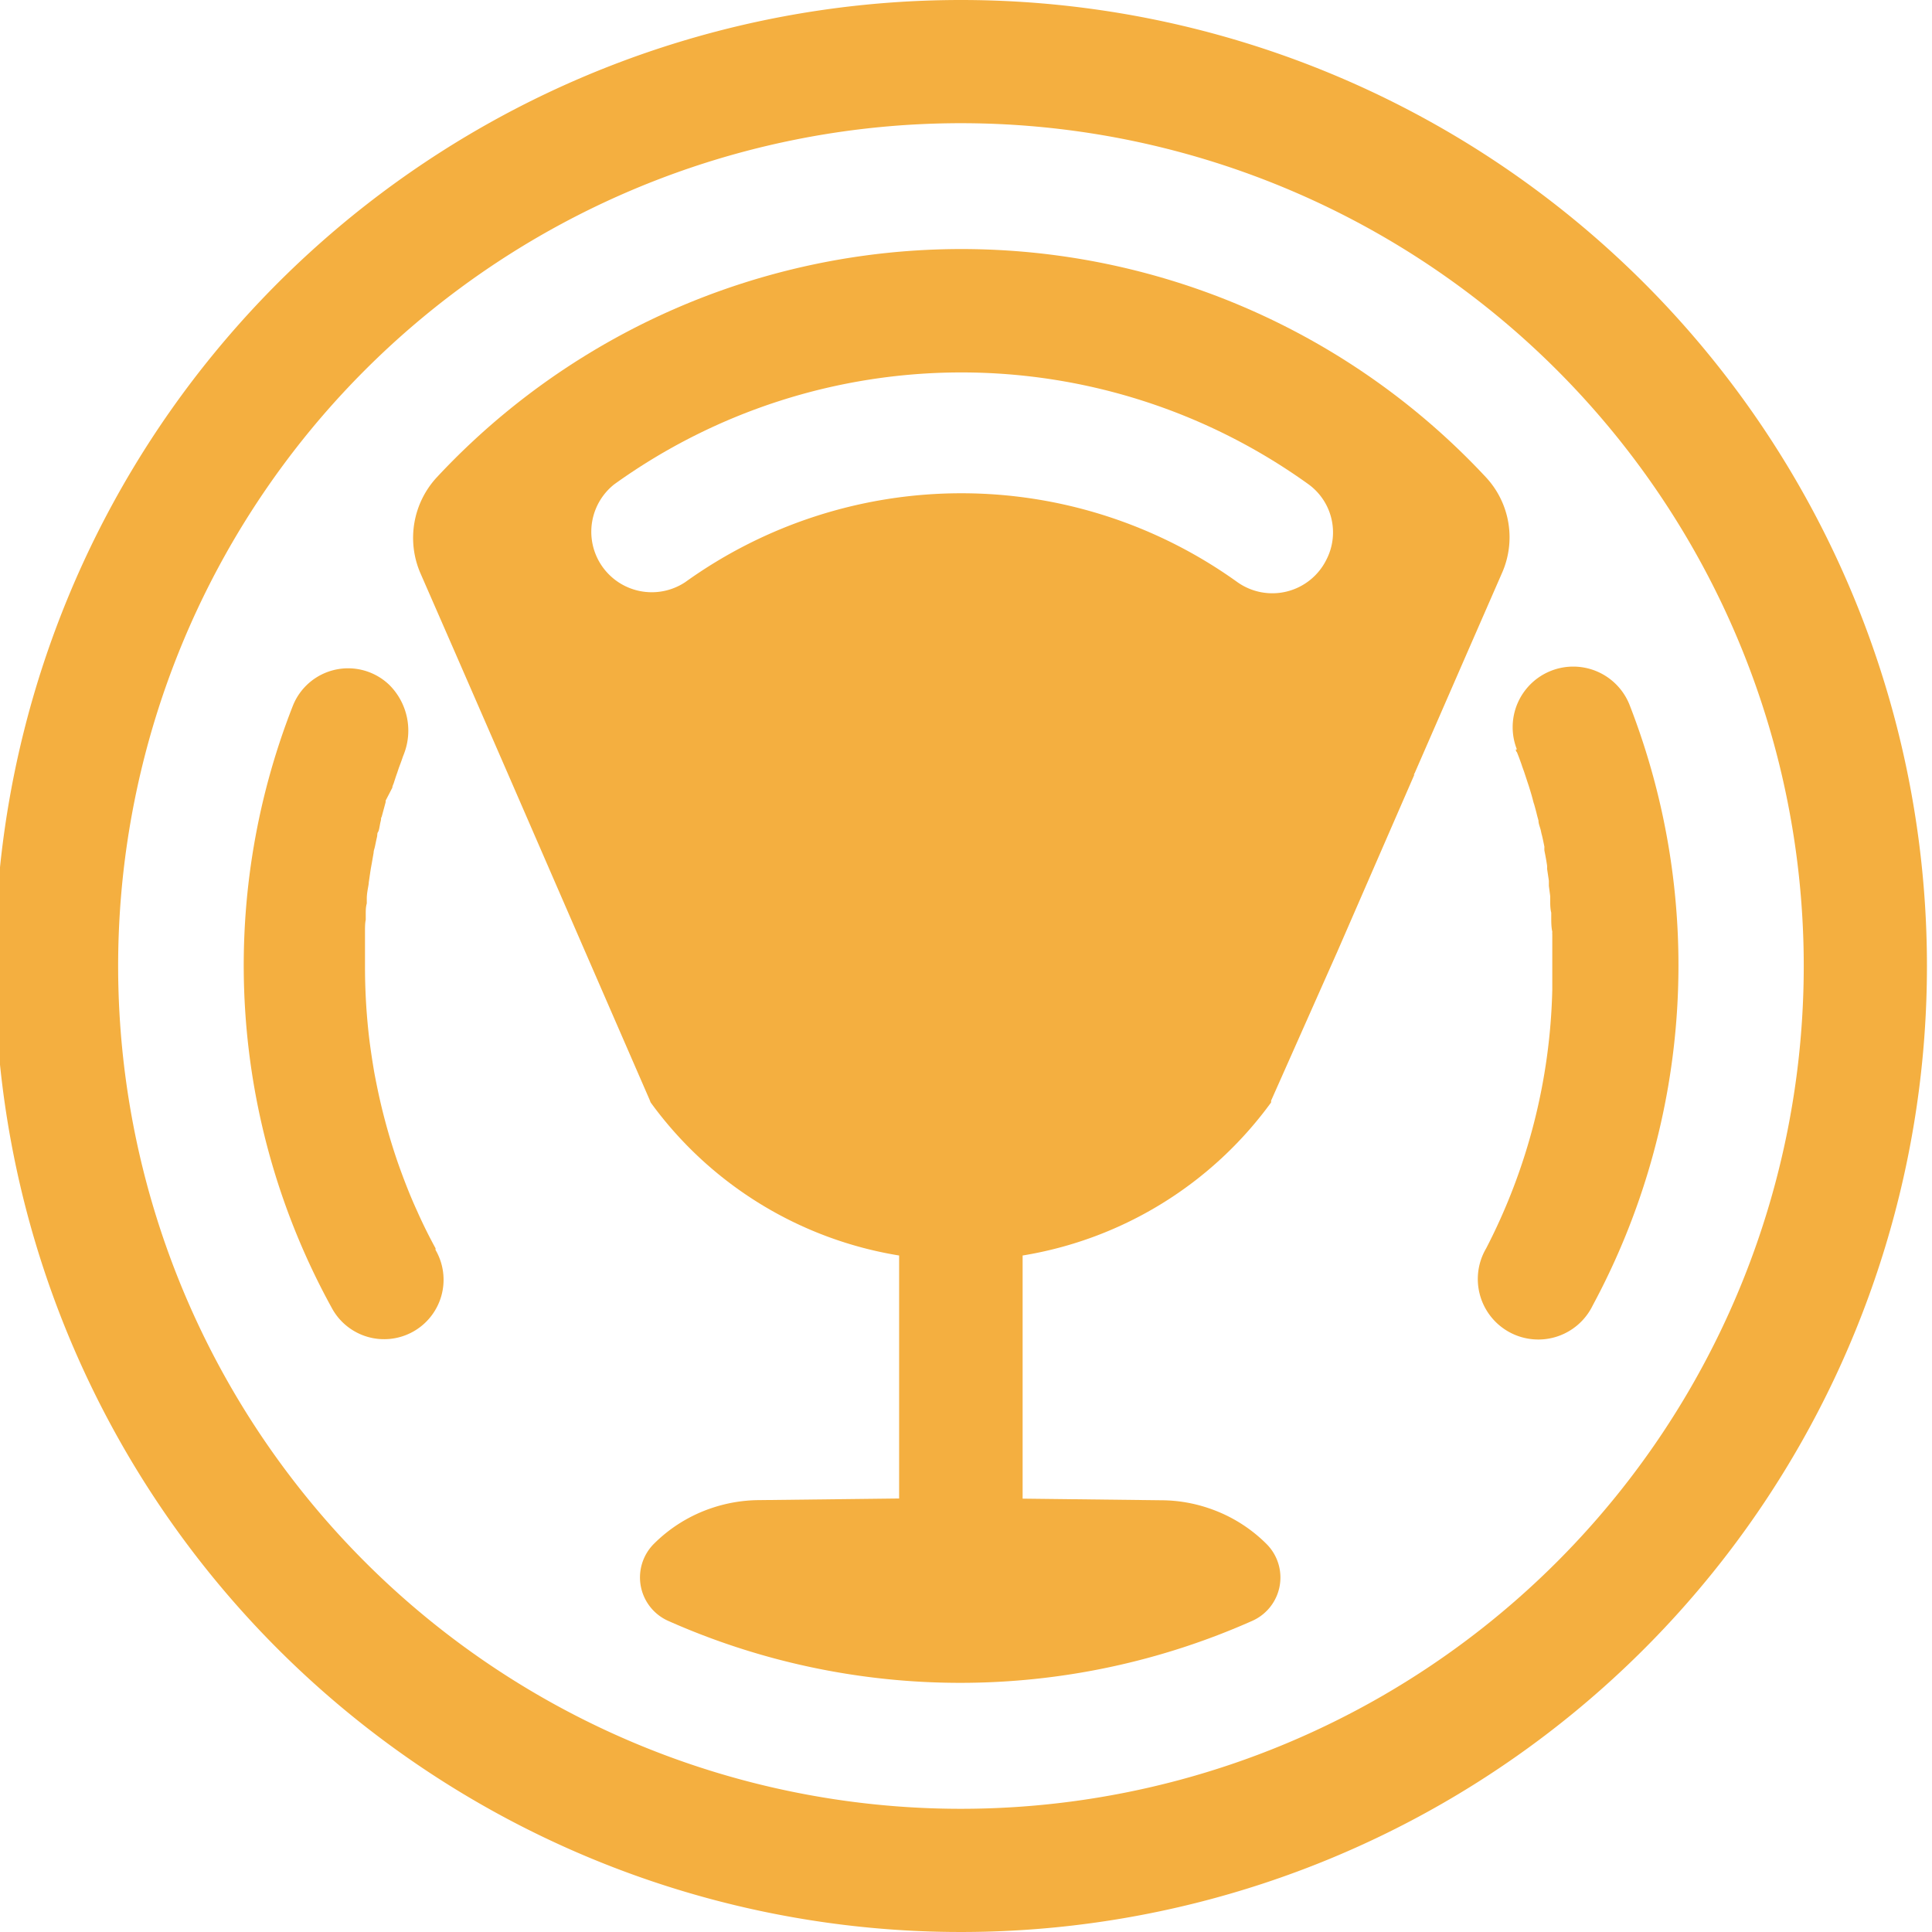
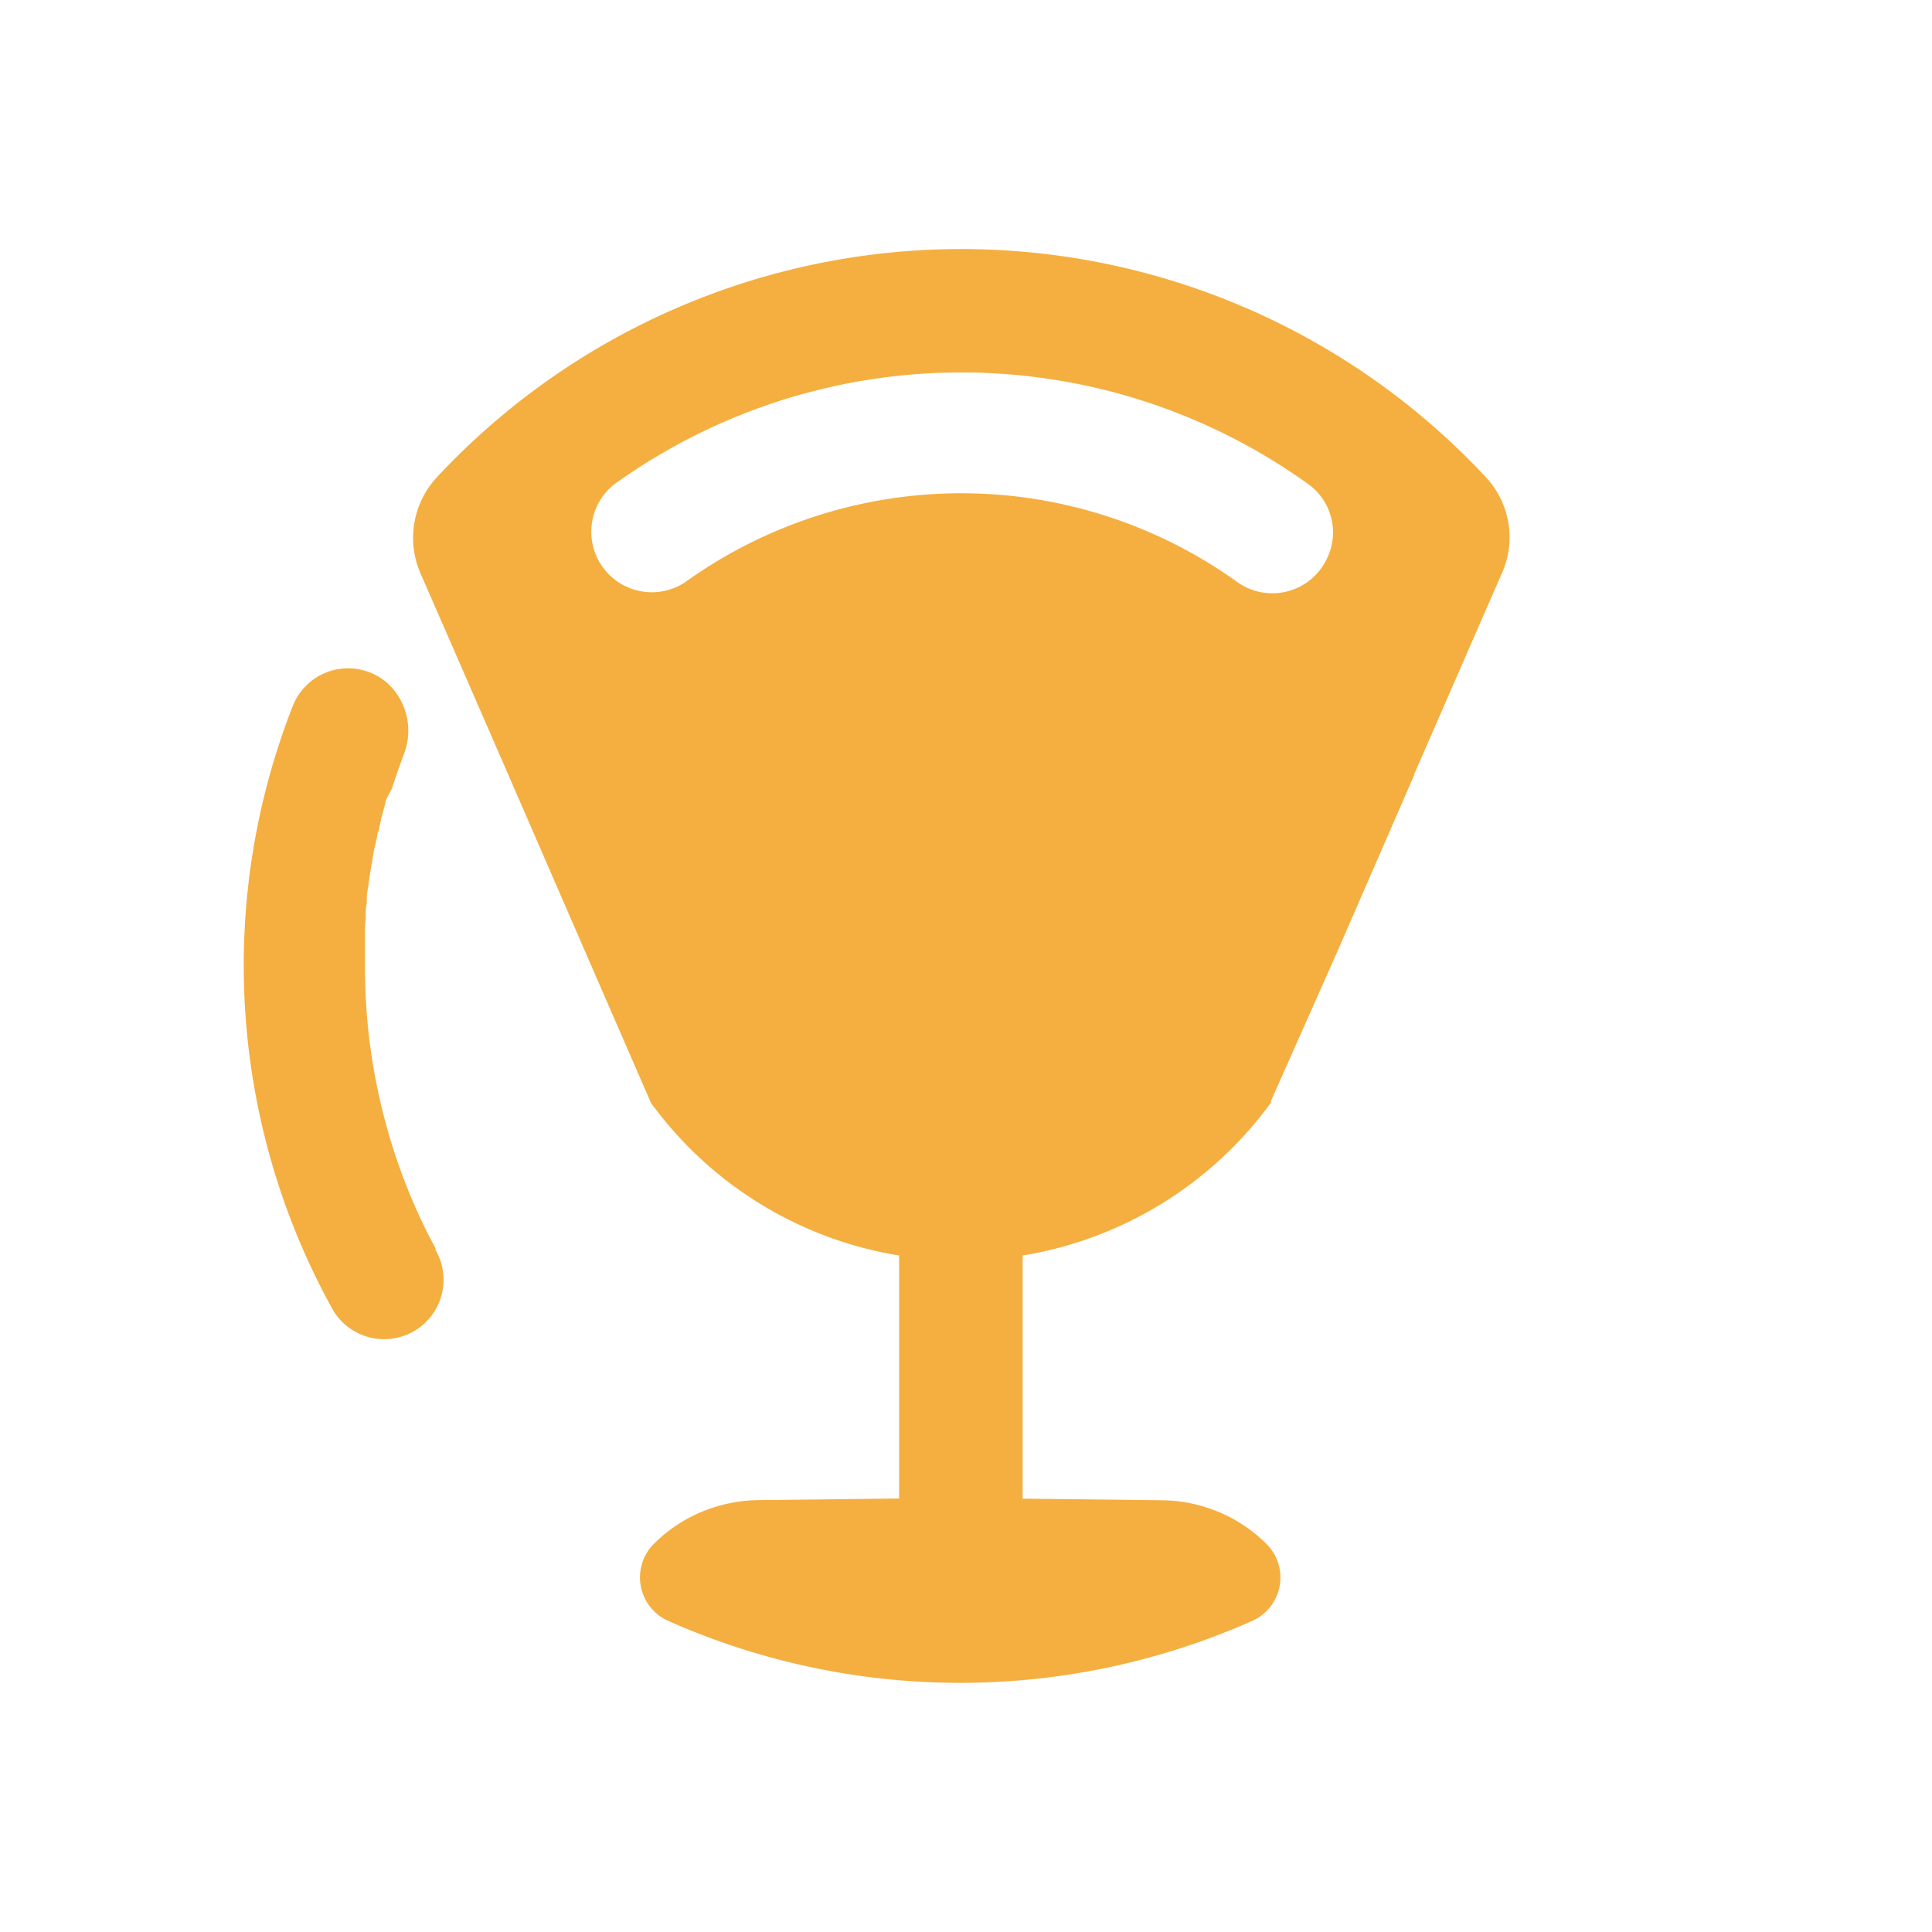
<svg xmlns="http://www.w3.org/2000/svg" id="Capa_1" data-name="Capa 1" viewBox="0 0 130 130">
  <defs>
    <style>.cls-1{fill:#f4af40;}</style>
  </defs>
  <title>first-place</title>
  <path class="cls-1" d="M100,32.13a48.24,48.24,0,0,0-70.62,0,6,6,0,0,0-1.1,6.42l2.32,5.31,3.62,8.31h0L39.36,64l4.35,10,.07.18h0a25.77,25.77,0,0,0,16.72,10.3v16.35l-9.49.11a10.16,10.16,0,0,0-3.05.51h0A10,10,0,0,0,44,103.88a3.2,3.2,0,0,0,.95,5.18,48.38,48.38,0,0,0,39.32,0,3.19,3.19,0,0,0,.95-5.17v0a10,10,0,0,0-3.87-2.4h0a10,10,0,0,0-3.13-.54l-9.41-.11V84.48a25.82,25.82,0,0,0,16.72-10.3h0l0-.12L90,64l5.18-11.9-.06.05L95.2,52l3.54-8.12,2.32-5.31A5.93,5.93,0,0,0,100,32.13ZM89.26,37.64a4.06,4.06,0,0,1-6,1.53,31.84,31.84,0,0,0-37.15,0,4.07,4.07,0,0,1-4.78-6.58,40,40,0,0,1,46.72,0A4,4,0,0,1,89.26,37.64Z" />
  <path class="cls-1" d="M29.31,84q-.68-1.24-1.26-2.55c-.46-1-.88-2.09-1.26-3.16a41,41,0,0,1-1.3-4.61c-.11-.51-.21-1-.31-1.54-.12-.71-.23-1.42-.32-2.13a41.06,41.06,0,0,1-.3-5c0-.35,0-.7,0-1,0-.12,0-.23,0-.34s0-.48,0-.72,0-.26,0-.38,0-.46.05-.68l0-.38c0-.24,0-.48.07-.72l0-.33c0-.34.08-.68.13-1,0,0,0,0,0-.06.05-.32.09-.64.15-1l.06-.33.12-.69c0-.13.05-.25.08-.38s.09-.44.14-.65,0-.25.08-.37.11-.47.17-.7,0-.21.07-.31l.27-1,0-.1L26.4,53c0-.11.07-.22.1-.32s.14-.44.22-.66l.12-.36c.08-.21.16-.42.23-.63s.09-.23.13-.35v0a4.34,4.34,0,0,0-1-4.59,4,4,0,0,0-6.49,1.39,47.8,47.8,0,0,0,2.6,40.5,4,4,0,1,0,7-3.87A.3.3,0,0,1,29.31,84Z" />
-   <path class="cls-1" d="M102,50.42c0,.07,0,.13.07.19l.13.33c.08.22.16.43.23.65l.12.33.24.73.08.24c.1.32.2.64.29,1a2,2,0,0,0,.07.23c.07.25.14.5.2.76l.09.33c0,.23.11.45.16.68s.05.23.08.34.11.5.16.75a2.38,2.38,0,0,0,0,.26c.07.33.13.67.18,1a2.07,2.07,0,0,1,0,.22l.12.8c0,.11,0,.23,0,.35l.09.69c0,.12,0,.24,0,.36s0,.5.07.75l0,.28c0,.34,0,.69.07,1a1.48,1.48,0,0,0,0,.21l0,.83c0,.12,0,.24,0,.35s0,.26,0,.39v1.22c0,.21,0,.43,0,.65s0,.17,0,.25A39.84,39.84,0,0,1,100,84a4.07,4.07,0,1,0,7.17,3.84,48.29,48.29,0,0,0,2.48-40.41,4.07,4.07,0,0,0-7.58,3Z" />
-   <path class="cls-1" d="M64.66,0a65,65,0,1,0,65,65A65,65,0,0,0,64.66,0Zm0,121.71A56.71,56.71,0,1,1,121.37,65,56.71,56.71,0,0,1,64.66,121.71Z" />
</svg>